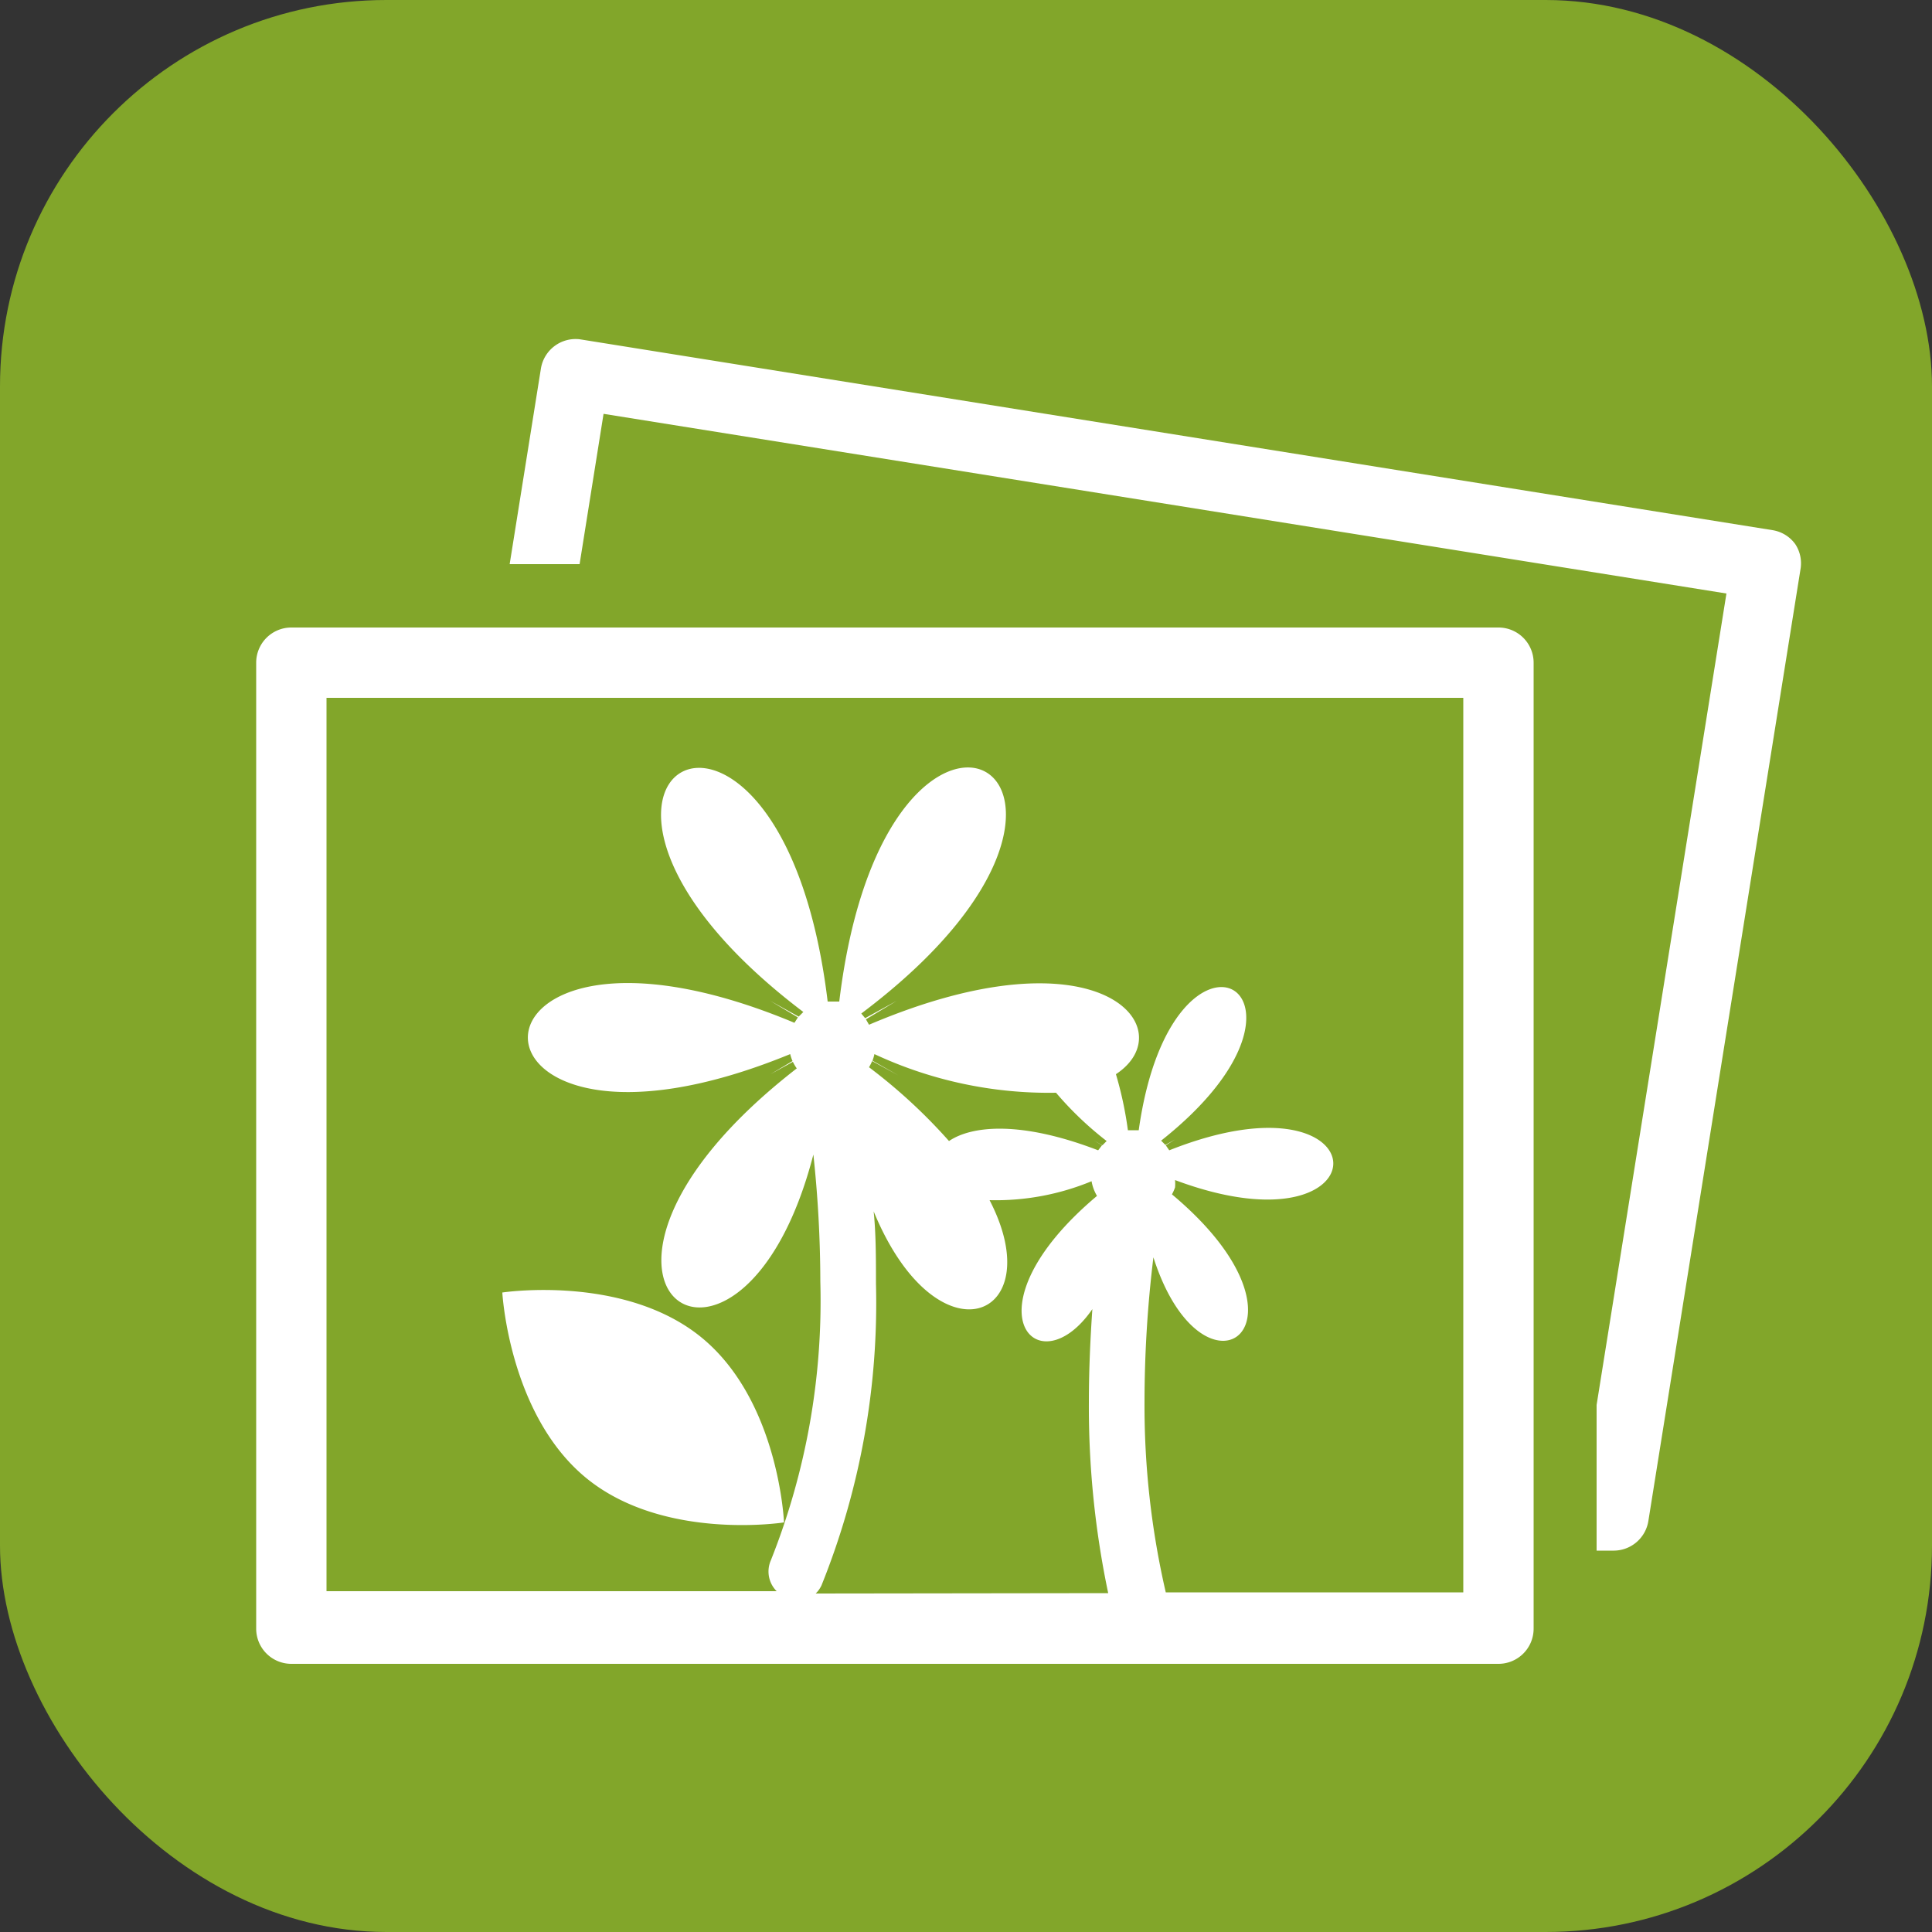
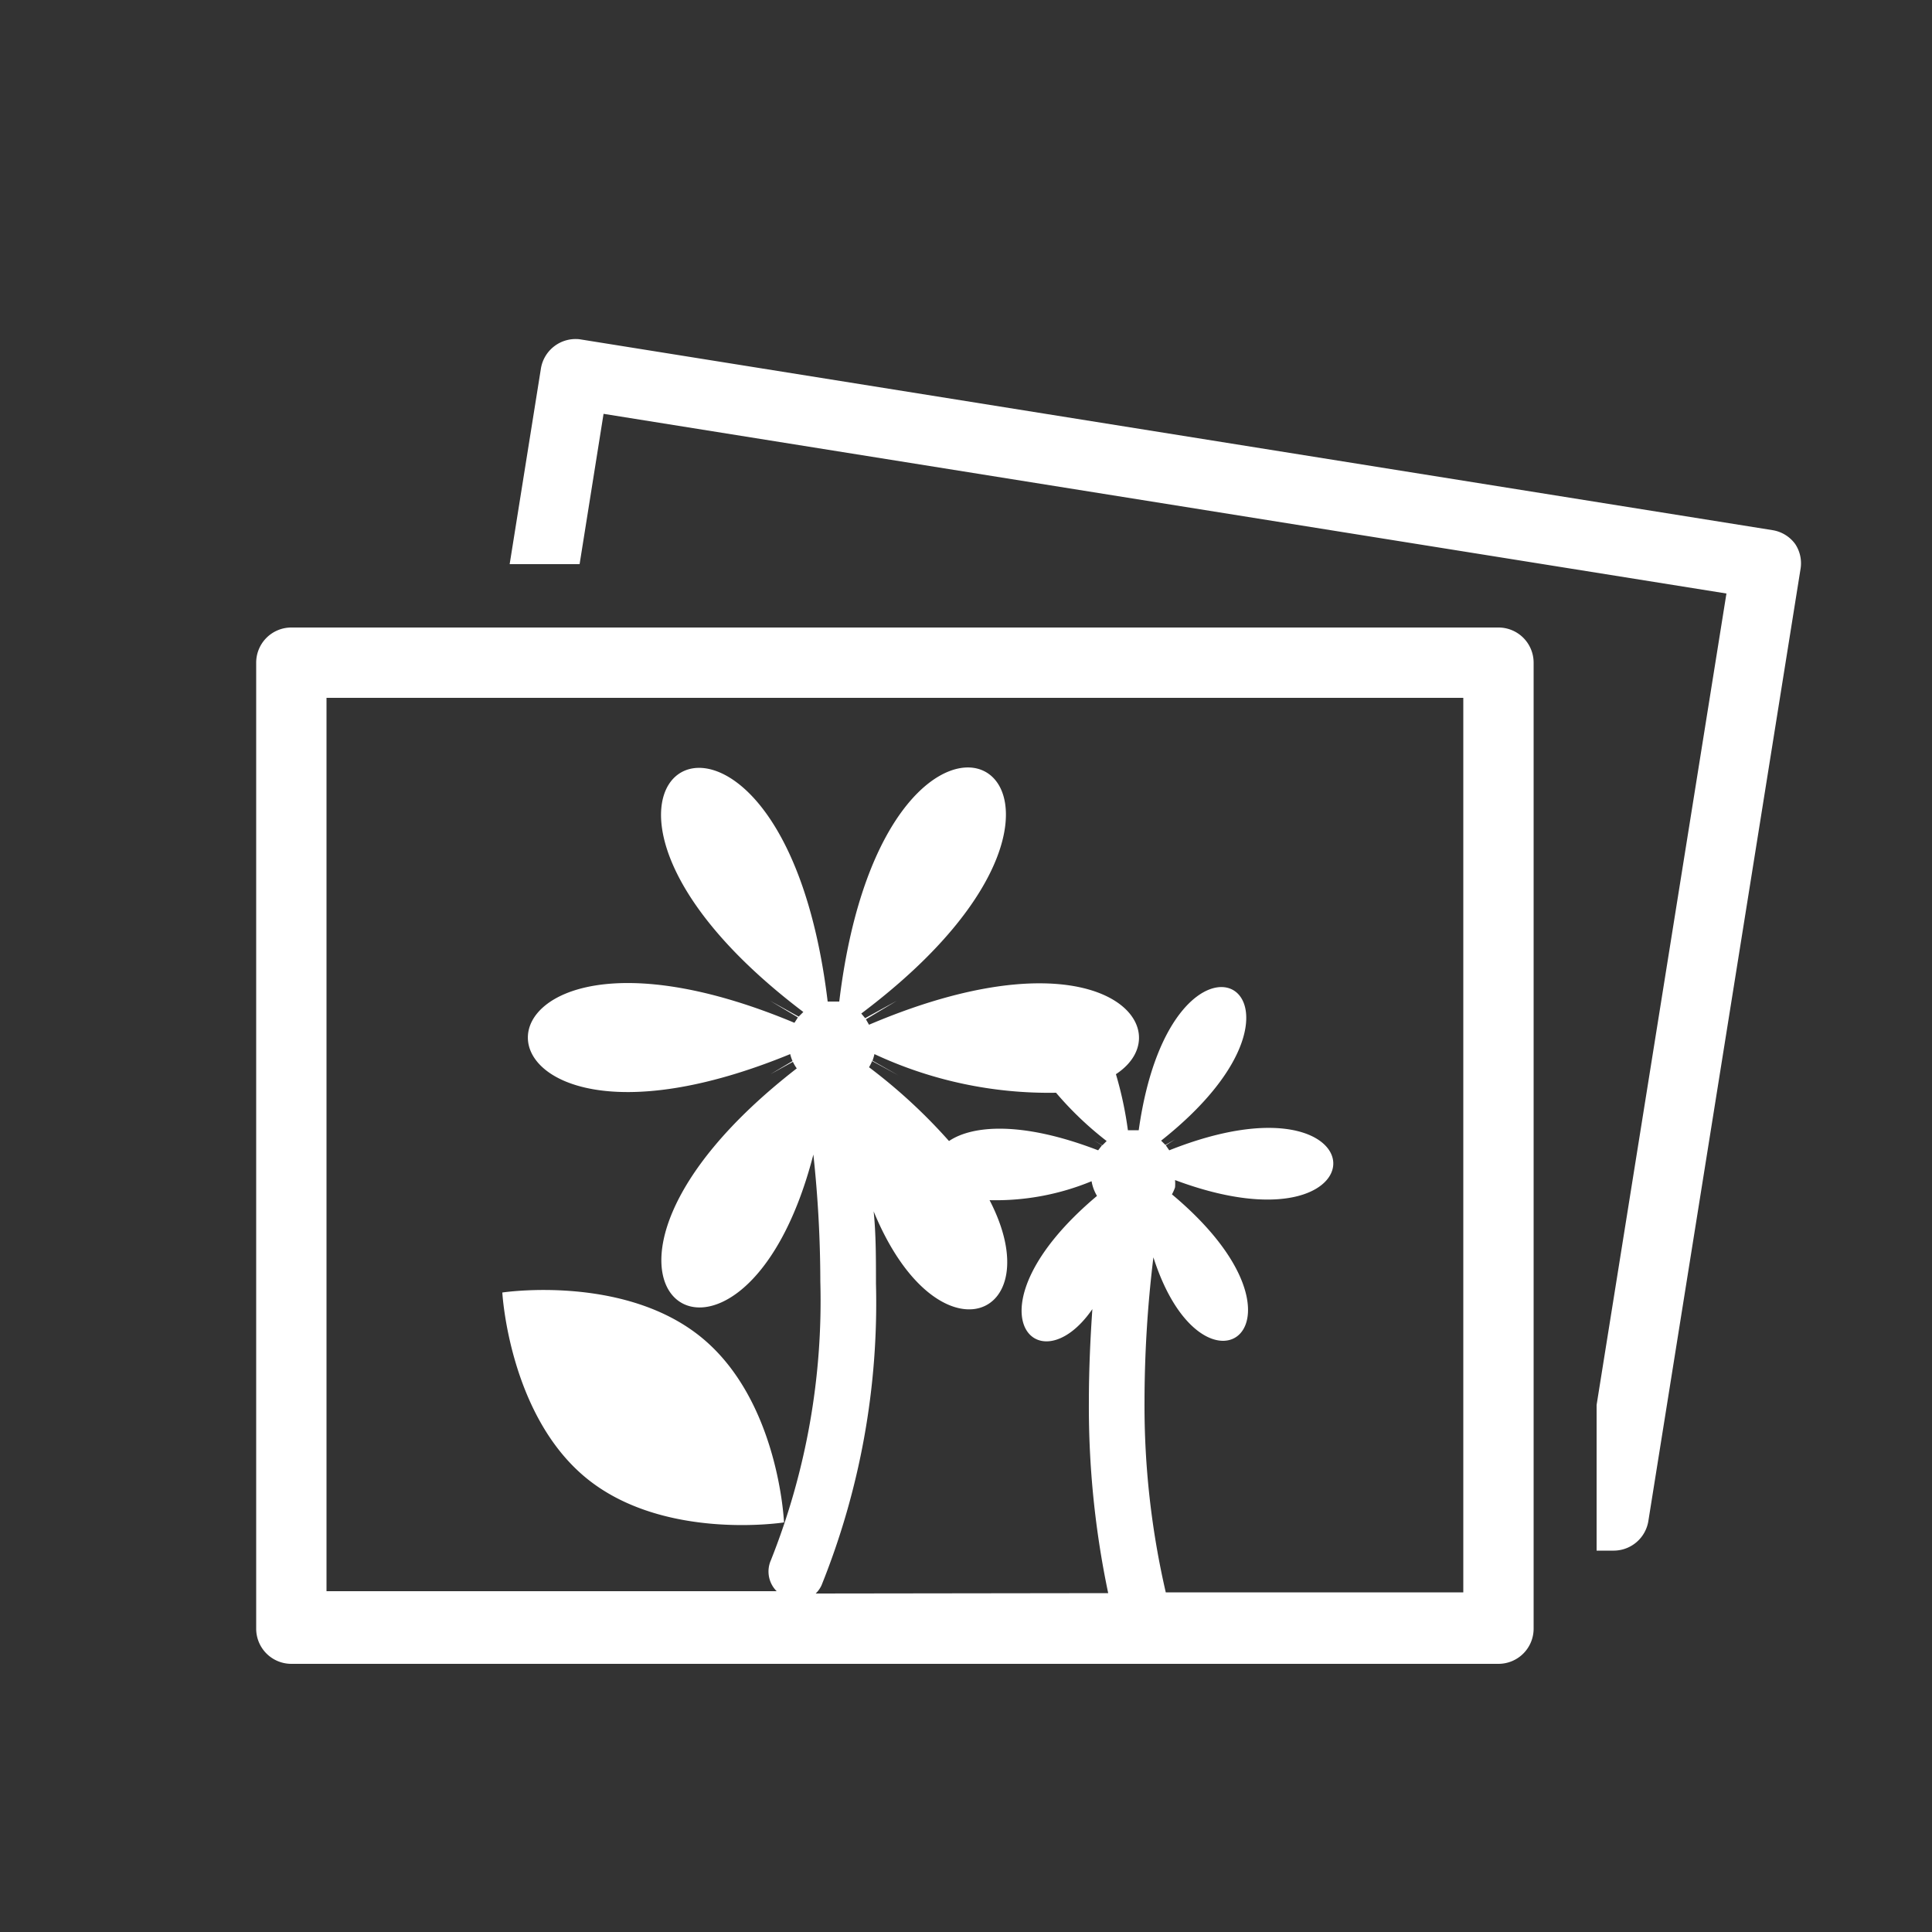
<svg xmlns="http://www.w3.org/2000/svg" viewBox="0 0 50 50">
  <rect x="0" y="0" width="50" height="50" fill="#333333" stroke="none" />
  <defs>
    <style>.cls-1{fill:#82a62a;}.cls-2{fill:#fff;}</style>
  </defs>
  <title>ico_SN</title>
  <g id="レイヤー_2" data-name="レイヤー 2">
    <g id="レイヤー_1-2" data-name="レイヤー 1">
      <g id="SN">
        <g id="BF">
-           <rect class="cls-1" width="50" height="50" rx="10" ry="10" />
-         </g>
+           </g>
        <path class="cls-2" d="M15.17,38.25c2,1.64,5.12,1.15,5.12,1.15s-.13-3.15-2.14-4.79S13,33.45,13,33.45,13.17,36.61,15.17,38.25ZM46.46,14.08a.9.9,0,0,0-.59-.36L15,8.78a.91.91,0,0,0-1,.75l-.81,5.07H15l.62-3.89,29.06,4.65-3.36,21v3.77l.31,0h.14a.91.91,0,0,0,.89-.77l3.94-24.65A.9.9,0,0,0,46.46,14.08Zm-7.68,2.16H7.54a.91.91,0,0,0-.91.91v25a.91.91,0,0,0,.91.91H38.78a.91.91,0,0,0,.91-.91v-25a.91.91,0,0,0-.91-.91Zm-17.67,25a.72.72,0,0,0,.15-.21,19.56,19.56,0,0,0,1.41-7.81c0-.66,0-1.29-.06-1.87,1.65,4,4.59,2.78,3-.29a6.49,6.49,0,0,0,2.64-.49,1.11,1.11,0,0,0,.05.19h0a1.14,1.14,0,0,0,.09.19c-3.46,2.91-1.55,5-.12,2.93-.05.73-.09,1.54-.09,2.41a23.43,23.43,0,0,0,.5,4.94Zm1.47-13.79a1.17,1.17,0,0,0,.05-.17,10.67,10.67,0,0,0,4.7,1,8.7,8.7,0,0,0,1.31,1.25l-.11.11-.23-.13.22.13-.1.13c-2-.77-3.27-.64-3.86-.24a14.1,14.1,0,0,0-2.07-1.91,1.11,1.11,0,0,0,.08-.16l.68.37ZM37.87,41.21h-7.7a21.45,21.45,0,0,1-.55-4.94,31.05,31.05,0,0,1,.23-3.73c1.3,4.06,4.52,1.75.48-1.63a1.12,1.12,0,0,0,.08-.18l0,0,0,0a1.05,1.05,0,0,0,0-.19c5.51,2.06,5.46-3-.15-.77l-.09-.13.24-.15-.25.14-.11-.11c4.86-3.85.29-6.46-.58-.27h-.14c0-.12,0-.24,0-.37,0,.13,0,.25,0,.37h-.14a9.55,9.55,0,0,0-.31-1.45c1.76-1.16-.37-3.84-6.39-1.28l-.08-.14.8-.48-.82.45-.1-.12c8.14-6.12.65-10.44-.57-.31l-.15,0c0-.31,0-.63,0-1,0,.33,0,.65,0,1h-.15c-1.22-10.09-8.67-5.82-.63.27l-.12.12-.74-.41.72.43-.09.14c-9.16-3.83-9.2,4.54-.11.81a1.13,1.13,0,0,0,.06.18l-.57.34.58-.32a1.09,1.09,0,0,0,.1.17c-7.15,5.55-1.45,9.5.43,2.23a31.07,31.07,0,0,1,.18,3.29,18.15,18.15,0,0,1-1.28,7.21.72.72,0,0,0,.15.8H8.45V18.06H37.87Z" />
      </g>
    </g>
  </g>
</svg>